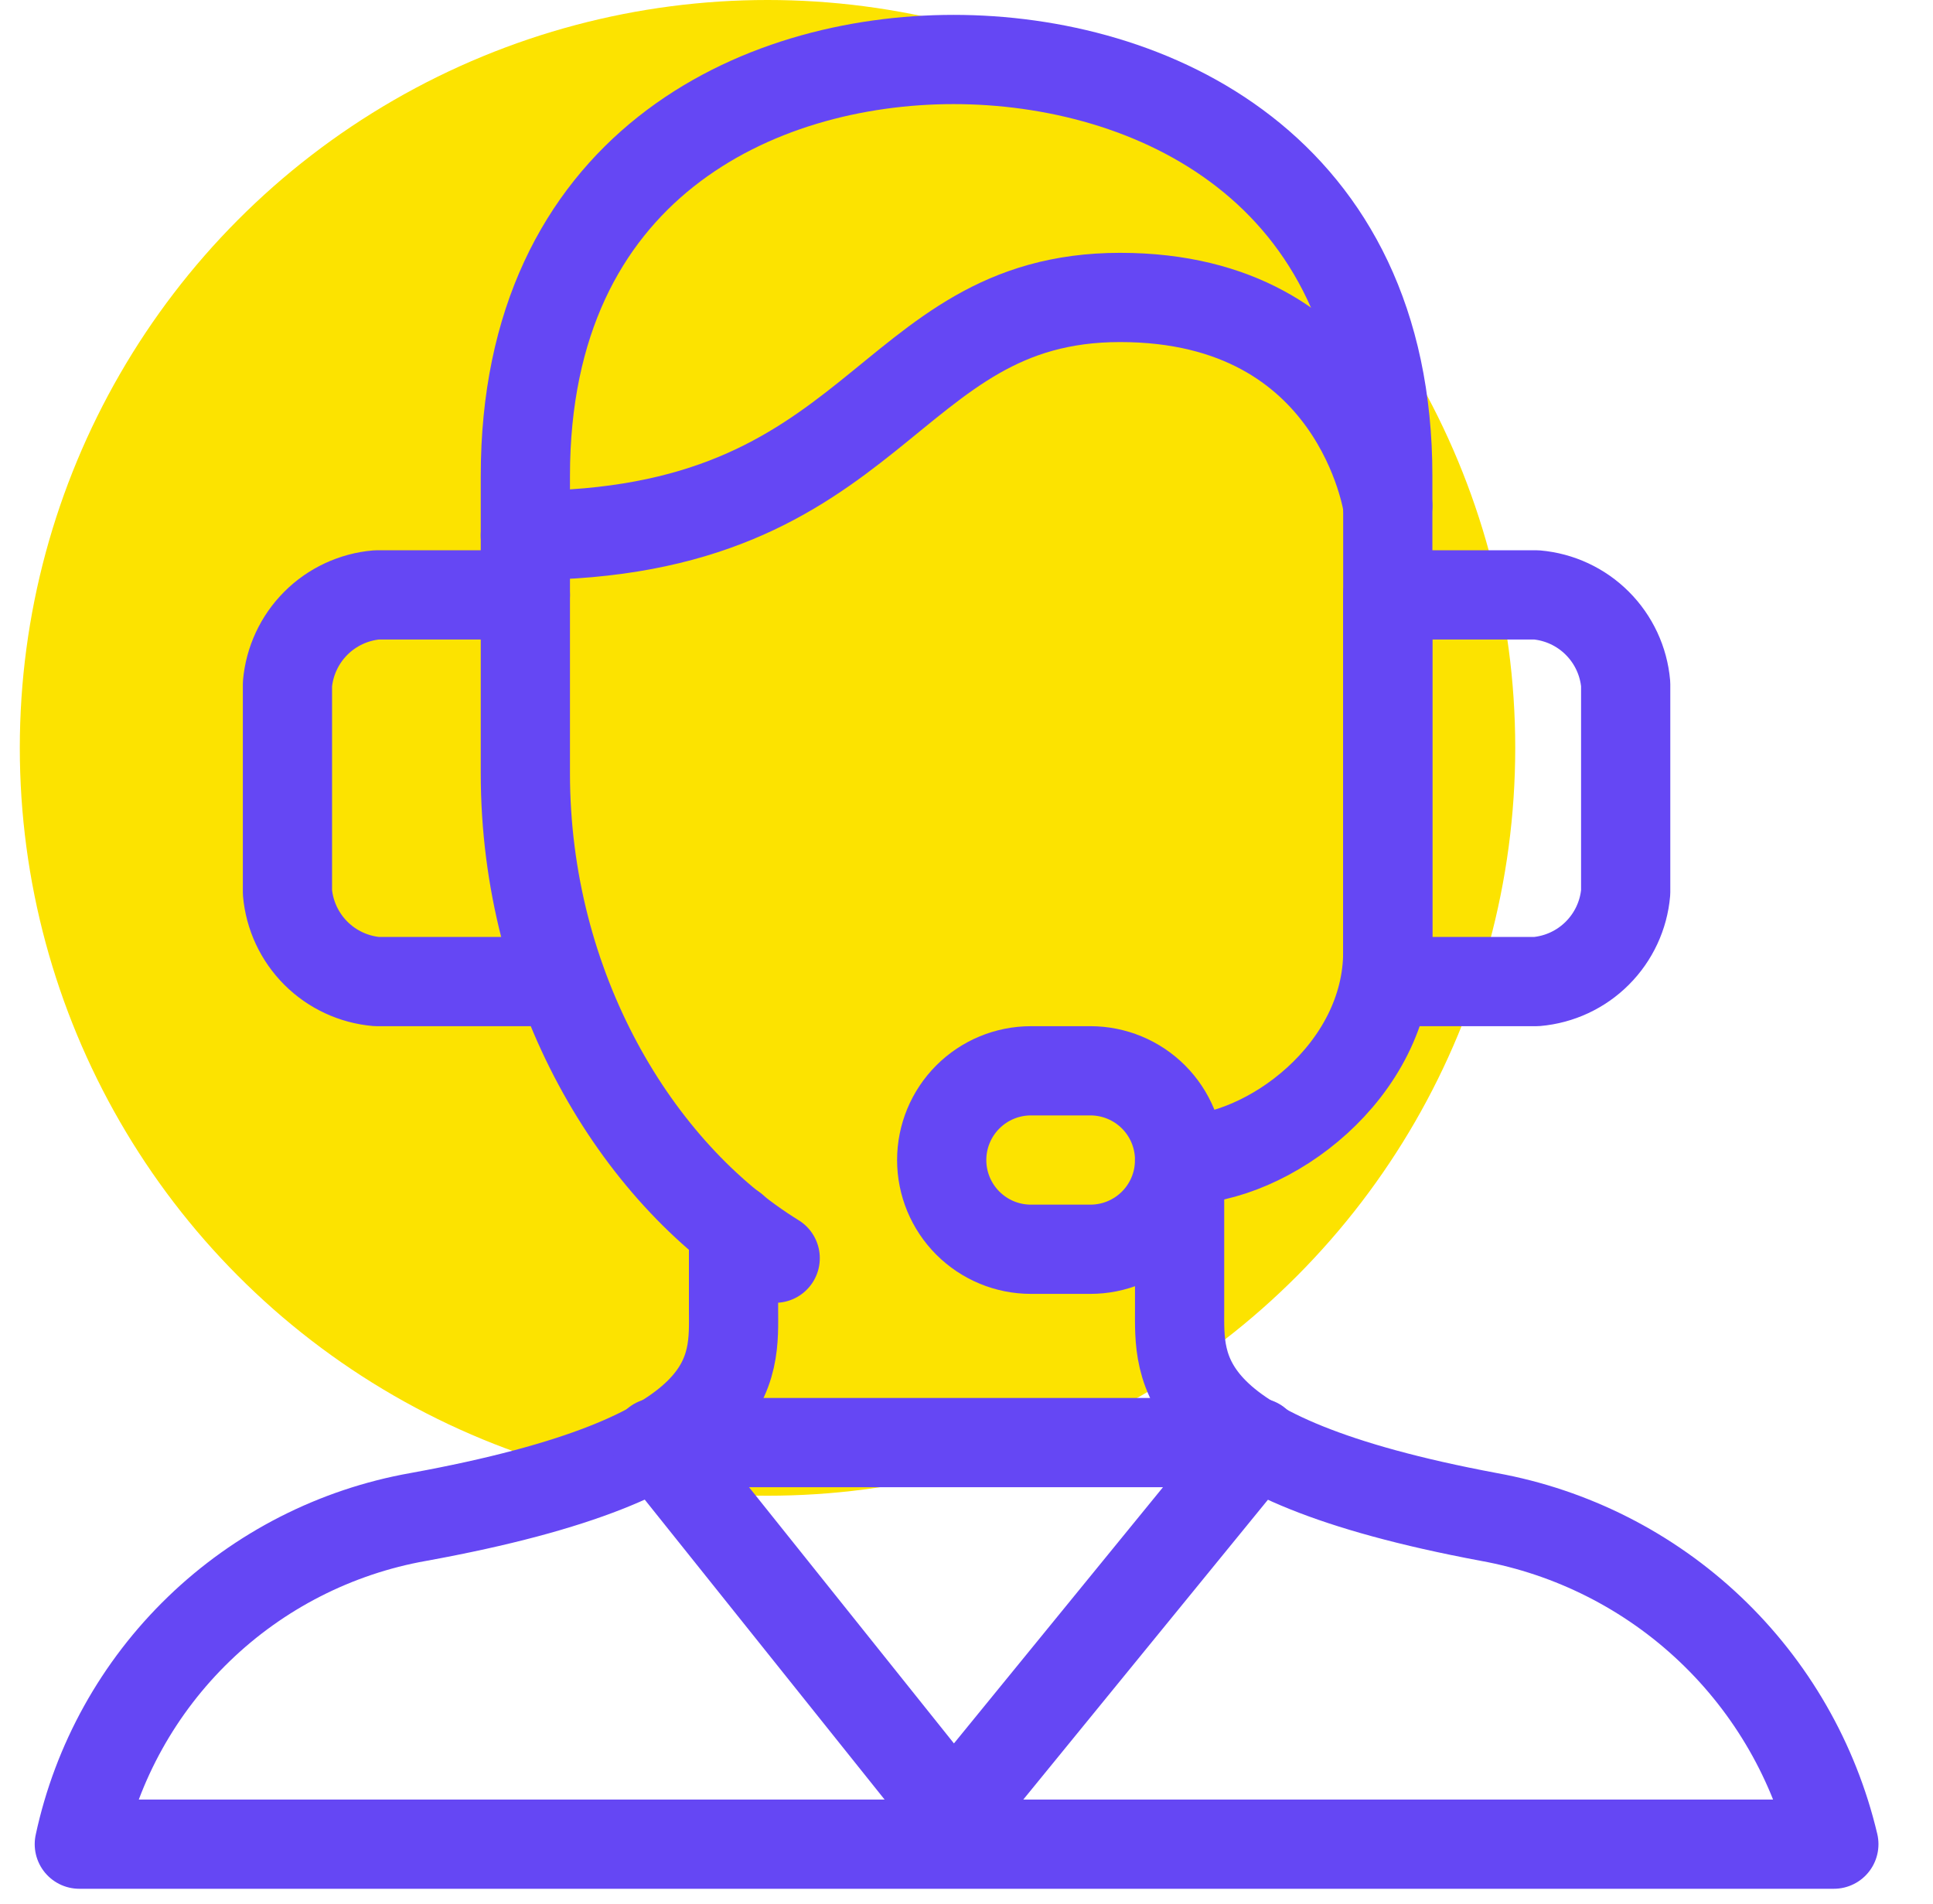
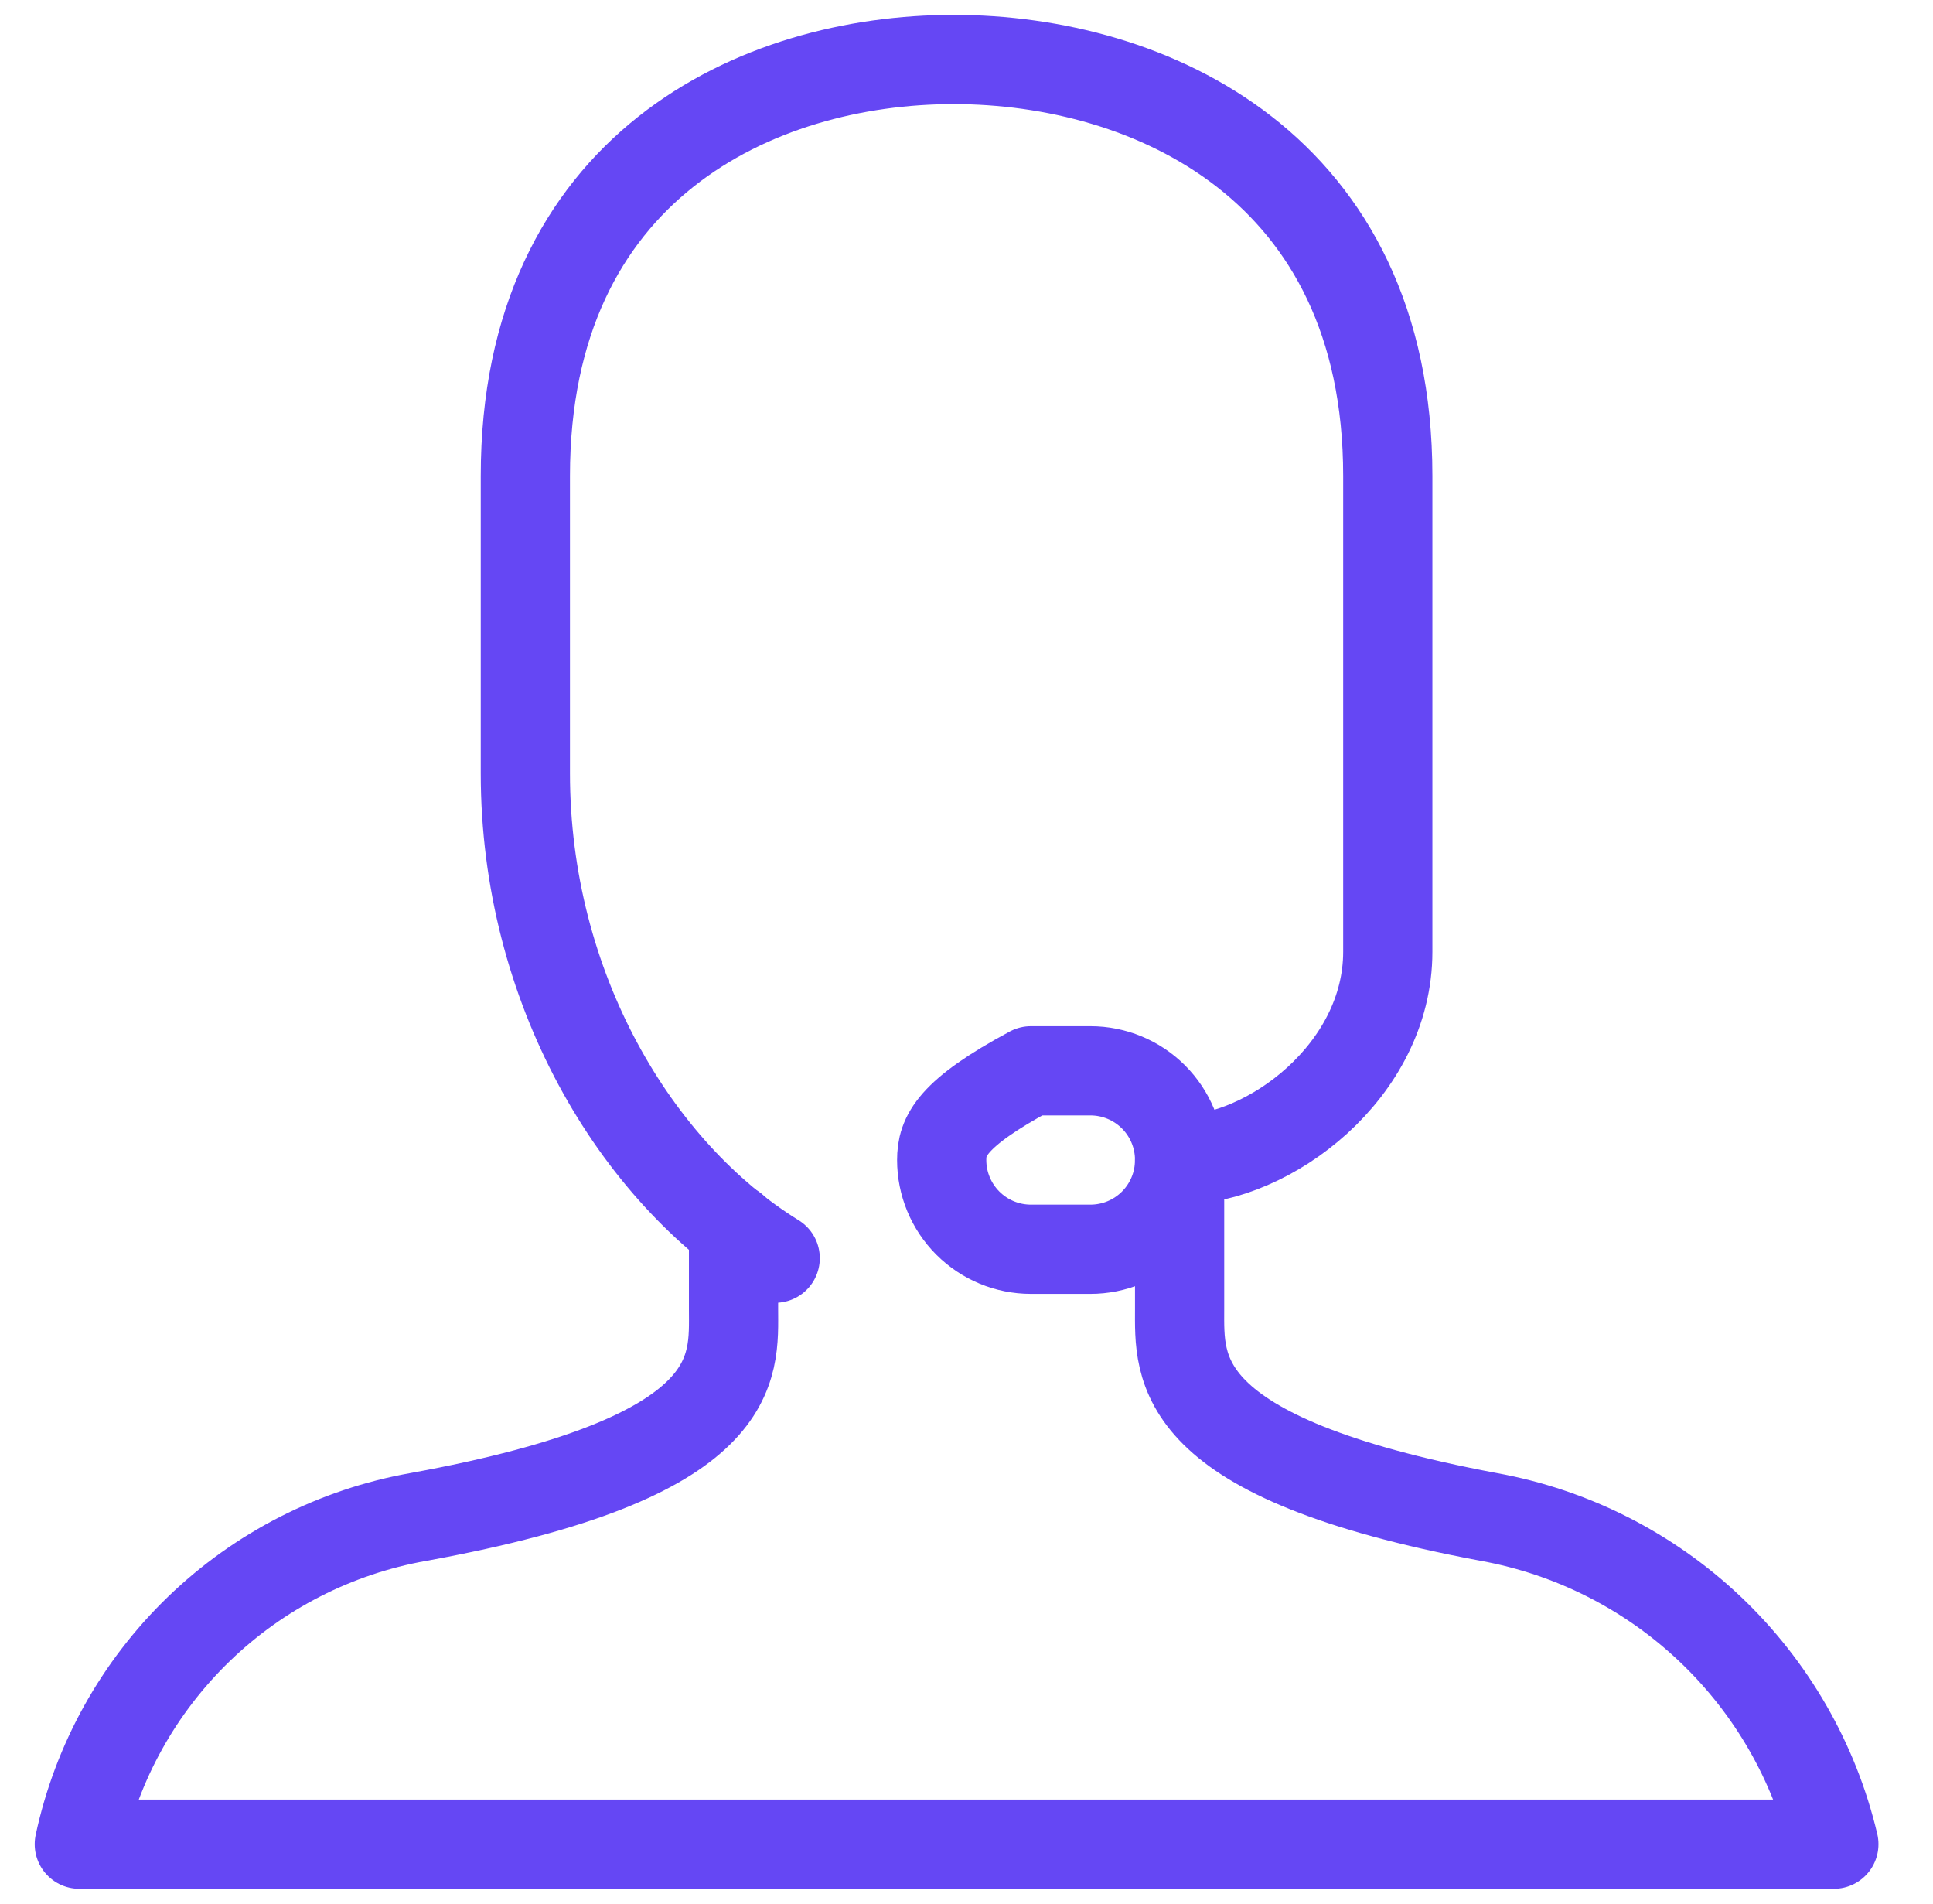
<svg xmlns="http://www.w3.org/2000/svg" width="65" height="64" viewBox="0 0 65 64" fill="none">
  <g clip-path="url(#clip0_215_54228)">
-     <circle cx="25.809" cy="25.143" r="25.143" fill="#FCE300" />
-     <path d="M17.666 20H12.666C11.894 20.068 11.169 20.405 10.62 20.954C10.072 21.503 9.734 22.227 9.666 23V30C9.734 30.773 10.072 31.497 10.62 32.046C11.169 32.595 11.894 32.932 12.666 33H18.866M46.666 33H51.666C52.439 32.932 53.164 32.595 53.712 32.046C54.261 31.497 54.599 30.773 54.666 30V23C54.599 22.227 54.261 21.503 53.712 20.954C53.164 20.405 52.439 20.068 51.666 20H46.666V33Z" stroke="#6547F4" stroke-width="3" stroke-miterlimit="10" stroke-linecap="round" stroke-linejoin="round" />
    <path d="M26.067 42.3C21.366 39.4 17.666 33.2 17.666 26V16C17.666 5.6 25.466 2 32.066 2C38.666 2 46.666 5.6 46.666 16V32C46.666 36 42.666 39 39.666 39" stroke="#6547F4" stroke-width="3" stroke-miterlimit="10" stroke-linecap="round" stroke-linejoin="round" />
    <path d="M24.666 41.3V44C24.666 46 25.067 49 14.066 51C11.289 51.493 8.72 52.803 6.69 54.763C4.66 56.722 3.259 59.241 2.667 62H61.666C61.012 59.237 59.566 56.725 57.506 54.771C55.446 52.818 52.86 51.507 50.066 51C39.367 49 39.666 46 39.666 44V39" stroke="#6547F4" stroke-width="3" stroke-miterlimit="10" stroke-linecap="round" stroke-linejoin="round" />
-     <path d="M39.666 39C39.666 38.204 39.35 37.441 38.788 36.879C38.225 36.316 37.462 36 36.666 36H34.666C33.871 36 33.108 36.316 32.545 36.879C31.983 37.441 31.666 38.204 31.666 39C31.666 39.796 31.983 40.559 32.545 41.121C33.108 41.684 33.871 42 34.666 42H36.666C37.462 42 38.225 41.684 38.788 41.121C39.35 40.559 39.666 39.796 39.666 39Z" stroke="#6547F4" stroke-width="3" stroke-miterlimit="10" stroke-linecap="round" stroke-linejoin="round" />
-     <path d="M17.666 18C29.666 18 29.666 10 37.666 10C45.666 10 46.666 17 46.666 17M22.067 48.5L32.066 61L42.267 48.5H22.067Z" stroke="#6547F4" stroke-width="3" stroke-miterlimit="10" stroke-linecap="round" stroke-linejoin="round" />
+     <path d="M39.666 39C39.666 38.204 39.35 37.441 38.788 36.879C38.225 36.316 37.462 36 36.666 36H34.666C31.983 37.441 31.666 38.204 31.666 39C31.666 39.796 31.983 40.559 32.545 41.121C33.108 41.684 33.871 42 34.666 42H36.666C37.462 42 38.225 41.684 38.788 41.121C39.35 40.559 39.666 39.796 39.666 39Z" stroke="#6547F4" stroke-width="3" stroke-miterlimit="10" stroke-linecap="round" stroke-linejoin="round" />
  </g>
  <defs>
    <clipPath id="clip0_215_54228">
      <rect width="64" height="64" fill="white" transform="translate(0.667)" />
    </clipPath>
  </defs>
</svg>